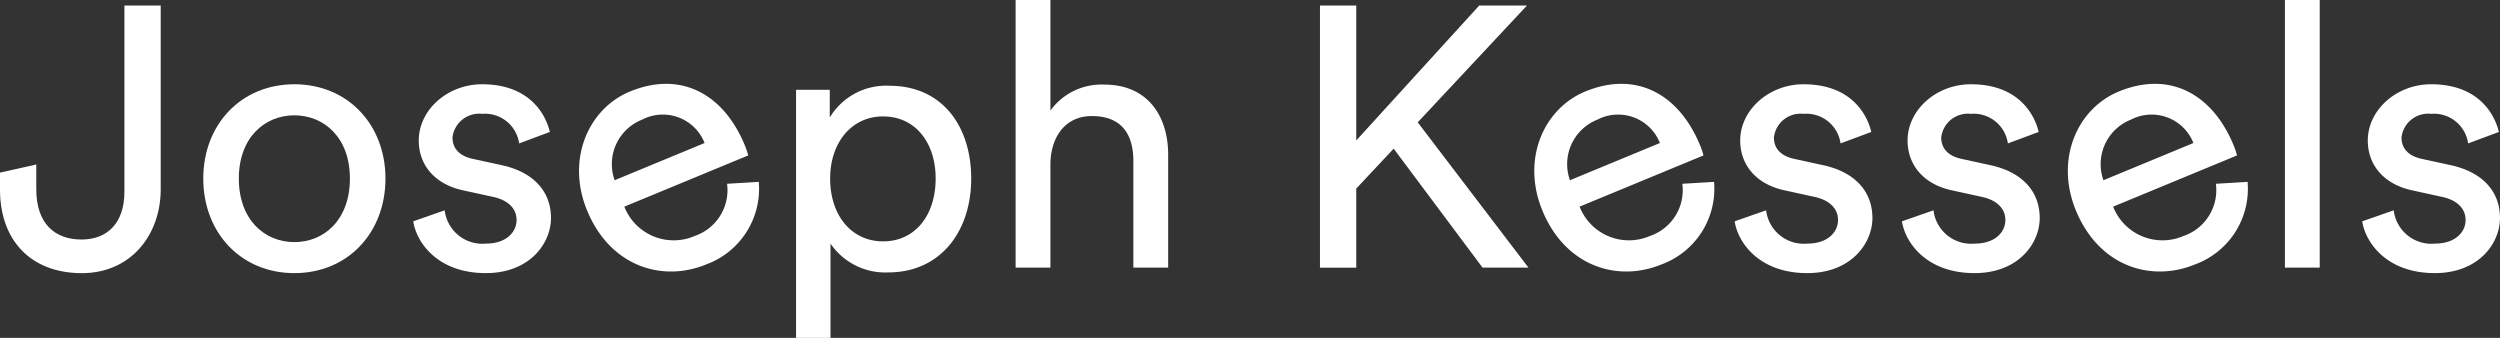
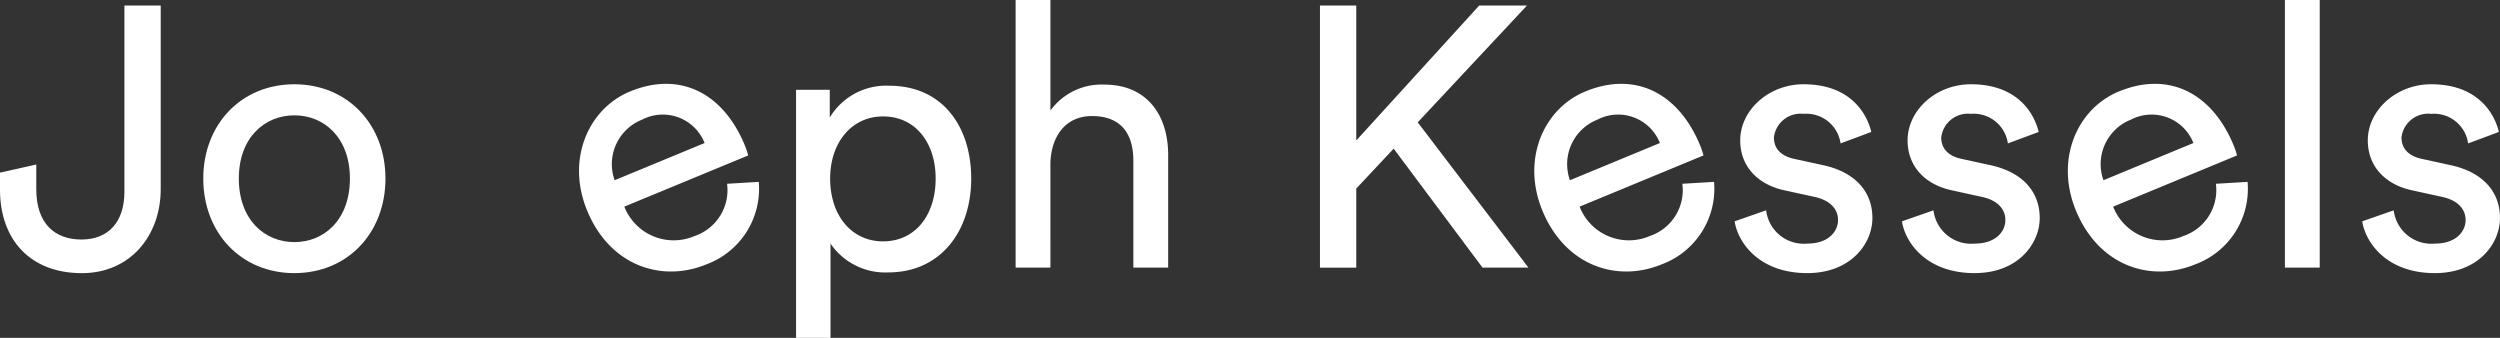
<svg xmlns="http://www.w3.org/2000/svg" id="Layer_1" data-name="Layer 1" width="222" height="30" viewBox="0 0 222 30">
  <rect x="0" y="0" width="222" height="30" fill="#333333" stroke="none" />
  <defs>
    <style>.cls-1{fill:#fff;}</style>
  </defs>
  <title>Artboard 1</title>
  <path class="cls-1" d="M0,15.328l3.222-.722v2.2c0,3.086,1.677,4.464,4.012,4.464,2.368,0,3.814-1.543,3.814-4.234V.492h3.223V16.805c0,4.07-2.664,7.451-7,7.451C2.7,24.256,0,21.3,0,16.838Z" />
  <path class="cls-1" d="M34.229,15.853c0,4.825-3.354,8.4-8.089,8.4s-8.089-3.578-8.089-8.4c0-4.792,3.354-8.37,8.089-8.37S34.229,11.061,34.229,15.853Zm-3.157,0c0-3.643-2.3-5.612-4.932-5.612s-4.932,1.969-4.932,5.612c0,3.677,2.3,5.646,4.932,5.646S31.072,19.53,31.072,15.853Z" />
-   <path class="cls-1" d="M39.488,18.676a3.37,3.37,0,0,0,3.683,2.954c1.742,0,2.7-.985,2.7-2.1,0-.985-.723-1.74-2.039-2.036l-2.7-.59c-2.466-.526-3.946-2.2-3.946-4.431,0-2.692,2.532-4.99,5.623-4.99,4.34,0,5.689,2.823,6.017,4.235L46.1,12.735a3.065,3.065,0,0,0-3.288-2.626,2.385,2.385,0,0,0-2.631,2.1c0,.952.592,1.641,1.809,1.9l2.565.559c2.86.623,4.373,2.363,4.373,4.693,0,2.232-1.874,4.891-5.787,4.891-4.341,0-6.182-2.79-6.445-4.6Z" />
  <path class="cls-1" d="M67.38,16.151a7.155,7.155,0,0,1-4.649,7.322c-3.919,1.62-8.535.189-10.585-4.753-1.9-4.579.115-9.072,3.79-10.592,4.5-1.859,8.3.192,10.189,4.74a6.947,6.947,0,0,1,.317.935l-11,4.547a4.7,4.7,0,0,0,6.242,2.606,4.3,4.3,0,0,0,2.88-4.637ZM62.569,12.7a3.989,3.989,0,0,0-5.558-2.072,4.246,4.246,0,0,0-2.432,5.376Z" />
  <path class="cls-1" d="M70.69,30V7.976h2.992v2.461a5.835,5.835,0,0,1,5.294-2.822c4.735,0,7.267,3.643,7.267,8.238,0,4.694-2.729,8.337-7.365,8.337a5.887,5.887,0,0,1-5.13-2.56V30Zm7.727-19.661c-2.828,0-4.7,2.363-4.7,5.514,0,3.25,1.874,5.58,4.7,5.58,2.861,0,4.669-2.33,4.669-5.58C83.086,12.7,81.311,10.339,78.417,10.339Z" />
  <path class="cls-1" d="M93.278,23.763H90.187V0h3.091V9.814a5.6,5.6,0,0,1,4.8-2.3c3.781,0,5.655,2.725,5.655,6.236V23.763h-3.091V14.278c0-2.2-.92-3.972-3.682-3.972-2.368,0-3.618,1.838-3.683,4.169Z" />
  <path class="cls-1" d="M123.757,13.2l-3.321,3.544v7.024h-3.223V.492h3.223V12.473L131.353.492h4.241l-9.7,10.372,9.832,12.9h-4.077Z" />
  <path class="cls-1" d="M152.208,16.151a7.156,7.156,0,0,1-4.649,7.322c-3.919,1.62-8.535.189-10.586-4.753-1.9-4.579.115-9.072,3.791-10.592,4.5-1.859,8.3.192,10.189,4.74a6.914,6.914,0,0,1,.316.935l-11,4.547a4.7,4.7,0,0,0,6.242,2.606,4.3,4.3,0,0,0,2.881-4.637ZM147.4,12.7a3.988,3.988,0,0,0-5.557-2.072,4.245,4.245,0,0,0-2.432,5.376Z" />
  <path class="cls-1" d="M156.833,18.676a3.37,3.37,0,0,0,3.683,2.954c1.742,0,2.7-.985,2.7-2.1,0-.985-.723-1.74-2.039-2.036l-2.7-.59c-2.466-.526-3.946-2.2-3.946-4.431,0-2.692,2.532-4.99,5.623-4.99,4.34,0,5.689,2.823,6.017,4.235l-2.729,1.017a3.065,3.065,0,0,0-3.288-2.626,2.385,2.385,0,0,0-2.631,2.1c0,.952.592,1.641,1.809,1.9l2.565.559c2.861.623,4.373,2.363,4.373,4.693,0,2.232-1.874,4.891-5.787,4.891-4.341,0-6.182-2.79-6.445-4.6Z" />
  <path class="cls-1" d="M171.694,18.676a3.37,3.37,0,0,0,3.683,2.954c1.743,0,2.7-.985,2.7-2.1,0-.985-.723-1.74-2.038-2.036l-2.7-.59c-2.466-.526-3.945-2.2-3.945-4.431,0-2.692,2.531-4.99,5.622-4.99,4.341,0,5.689,2.823,6.018,4.235L178.3,12.735a3.067,3.067,0,0,0-3.289-2.626,2.383,2.383,0,0,0-2.63,2.1c0,.952.592,1.641,1.808,1.9l2.565.559c2.861.623,4.373,2.363,4.373,4.693,0,2.232-1.874,4.891-5.787,4.891-4.34,0-6.182-2.79-6.445-4.6Z" />
  <path class="cls-1" d="M199.586,16.151a7.153,7.153,0,0,1-4.649,7.322c-3.919,1.62-8.534.189-10.585-4.753-1.9-4.579.115-9.072,3.791-10.592,4.5-1.859,8.3.192,10.188,4.74a6.947,6.947,0,0,1,.317.935l-11,4.547a4.7,4.7,0,0,0,6.242,2.606,4.3,4.3,0,0,0,2.881-4.637ZM194.775,12.7a3.988,3.988,0,0,0-5.557-2.072,4.245,4.245,0,0,0-2.432,5.376Z" />
  <path class="cls-1" d="M202.9,23.763V0h3.091V23.763Z" />
  <path class="cls-1" d="M212.563,18.676a3.369,3.369,0,0,0,3.682,2.954c1.743,0,2.7-.985,2.7-2.1,0-.985-.724-1.74-2.039-2.036l-2.7-.59c-2.466-.526-3.946-2.2-3.946-4.431,0-2.692,2.532-4.99,5.623-4.99,4.34,0,5.688,2.823,6.017,4.235l-2.729,1.017a3.065,3.065,0,0,0-3.288-2.626,2.383,2.383,0,0,0-2.63,2.1c0,.952.591,1.641,1.808,1.9l2.565.559c2.86.623,4.373,2.363,4.373,4.693,0,2.232-1.874,4.891-5.787,4.891-4.341,0-6.182-2.79-6.445-4.6Z" />
</svg>